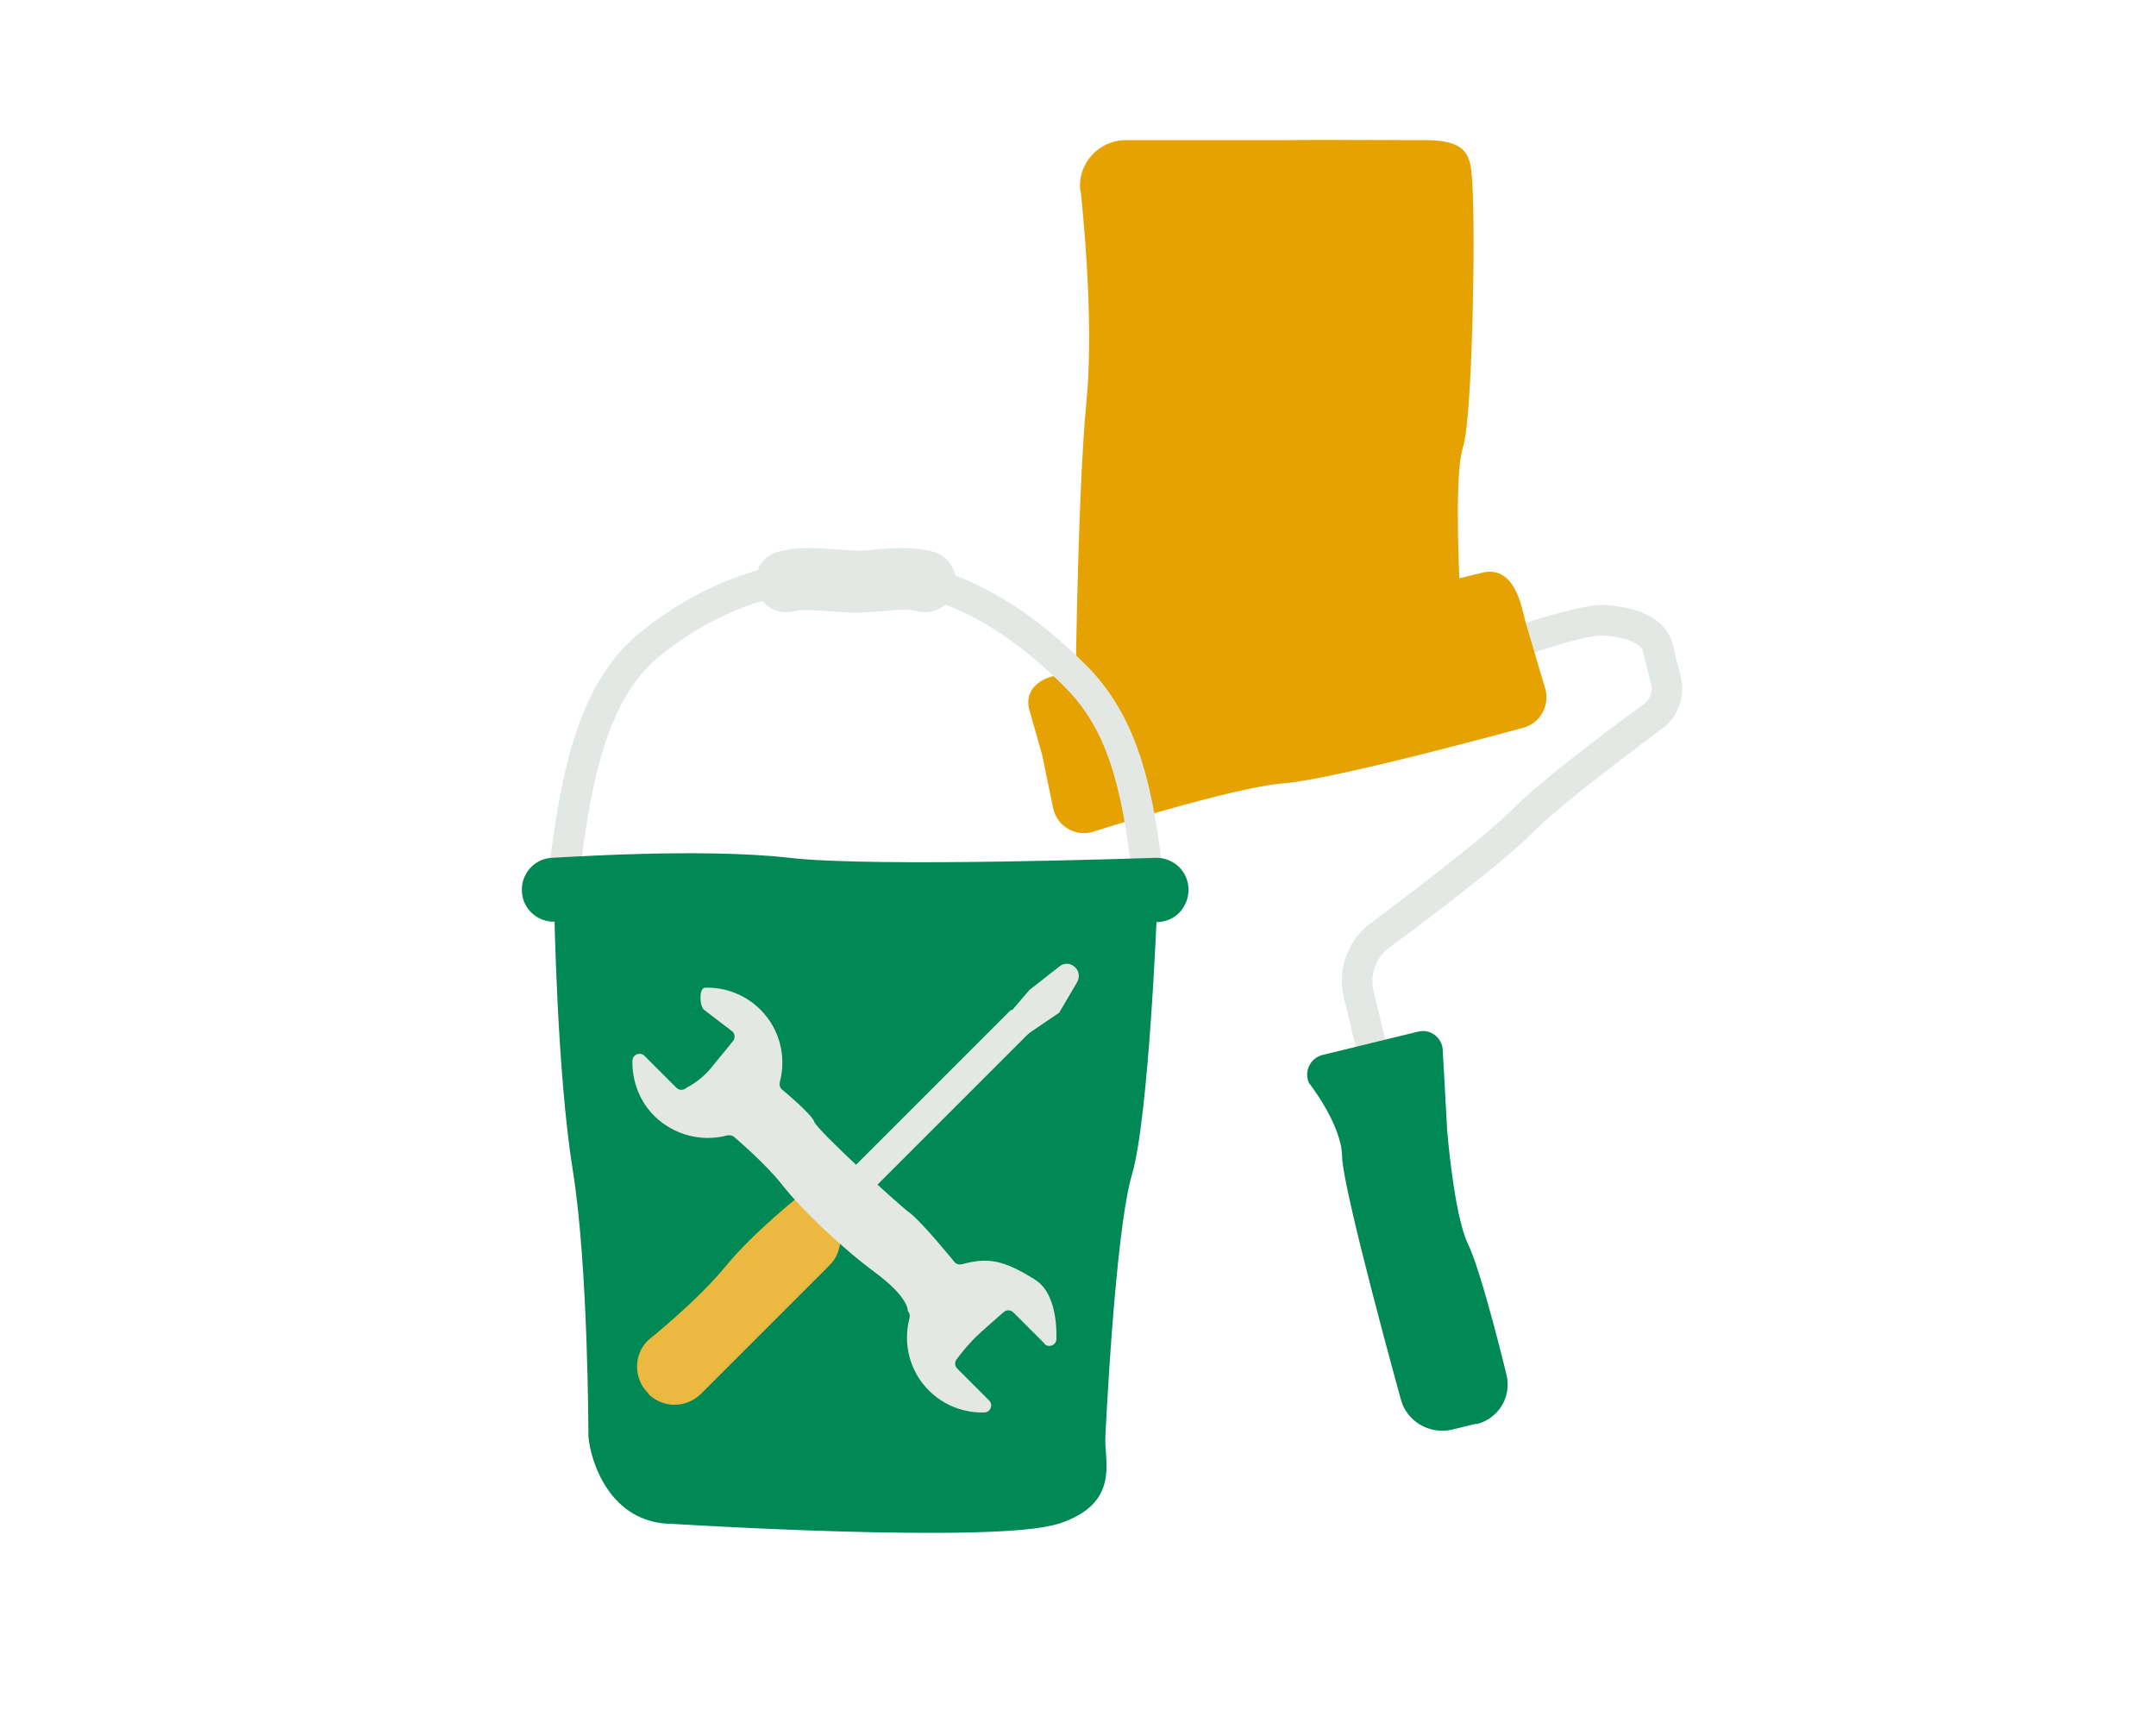
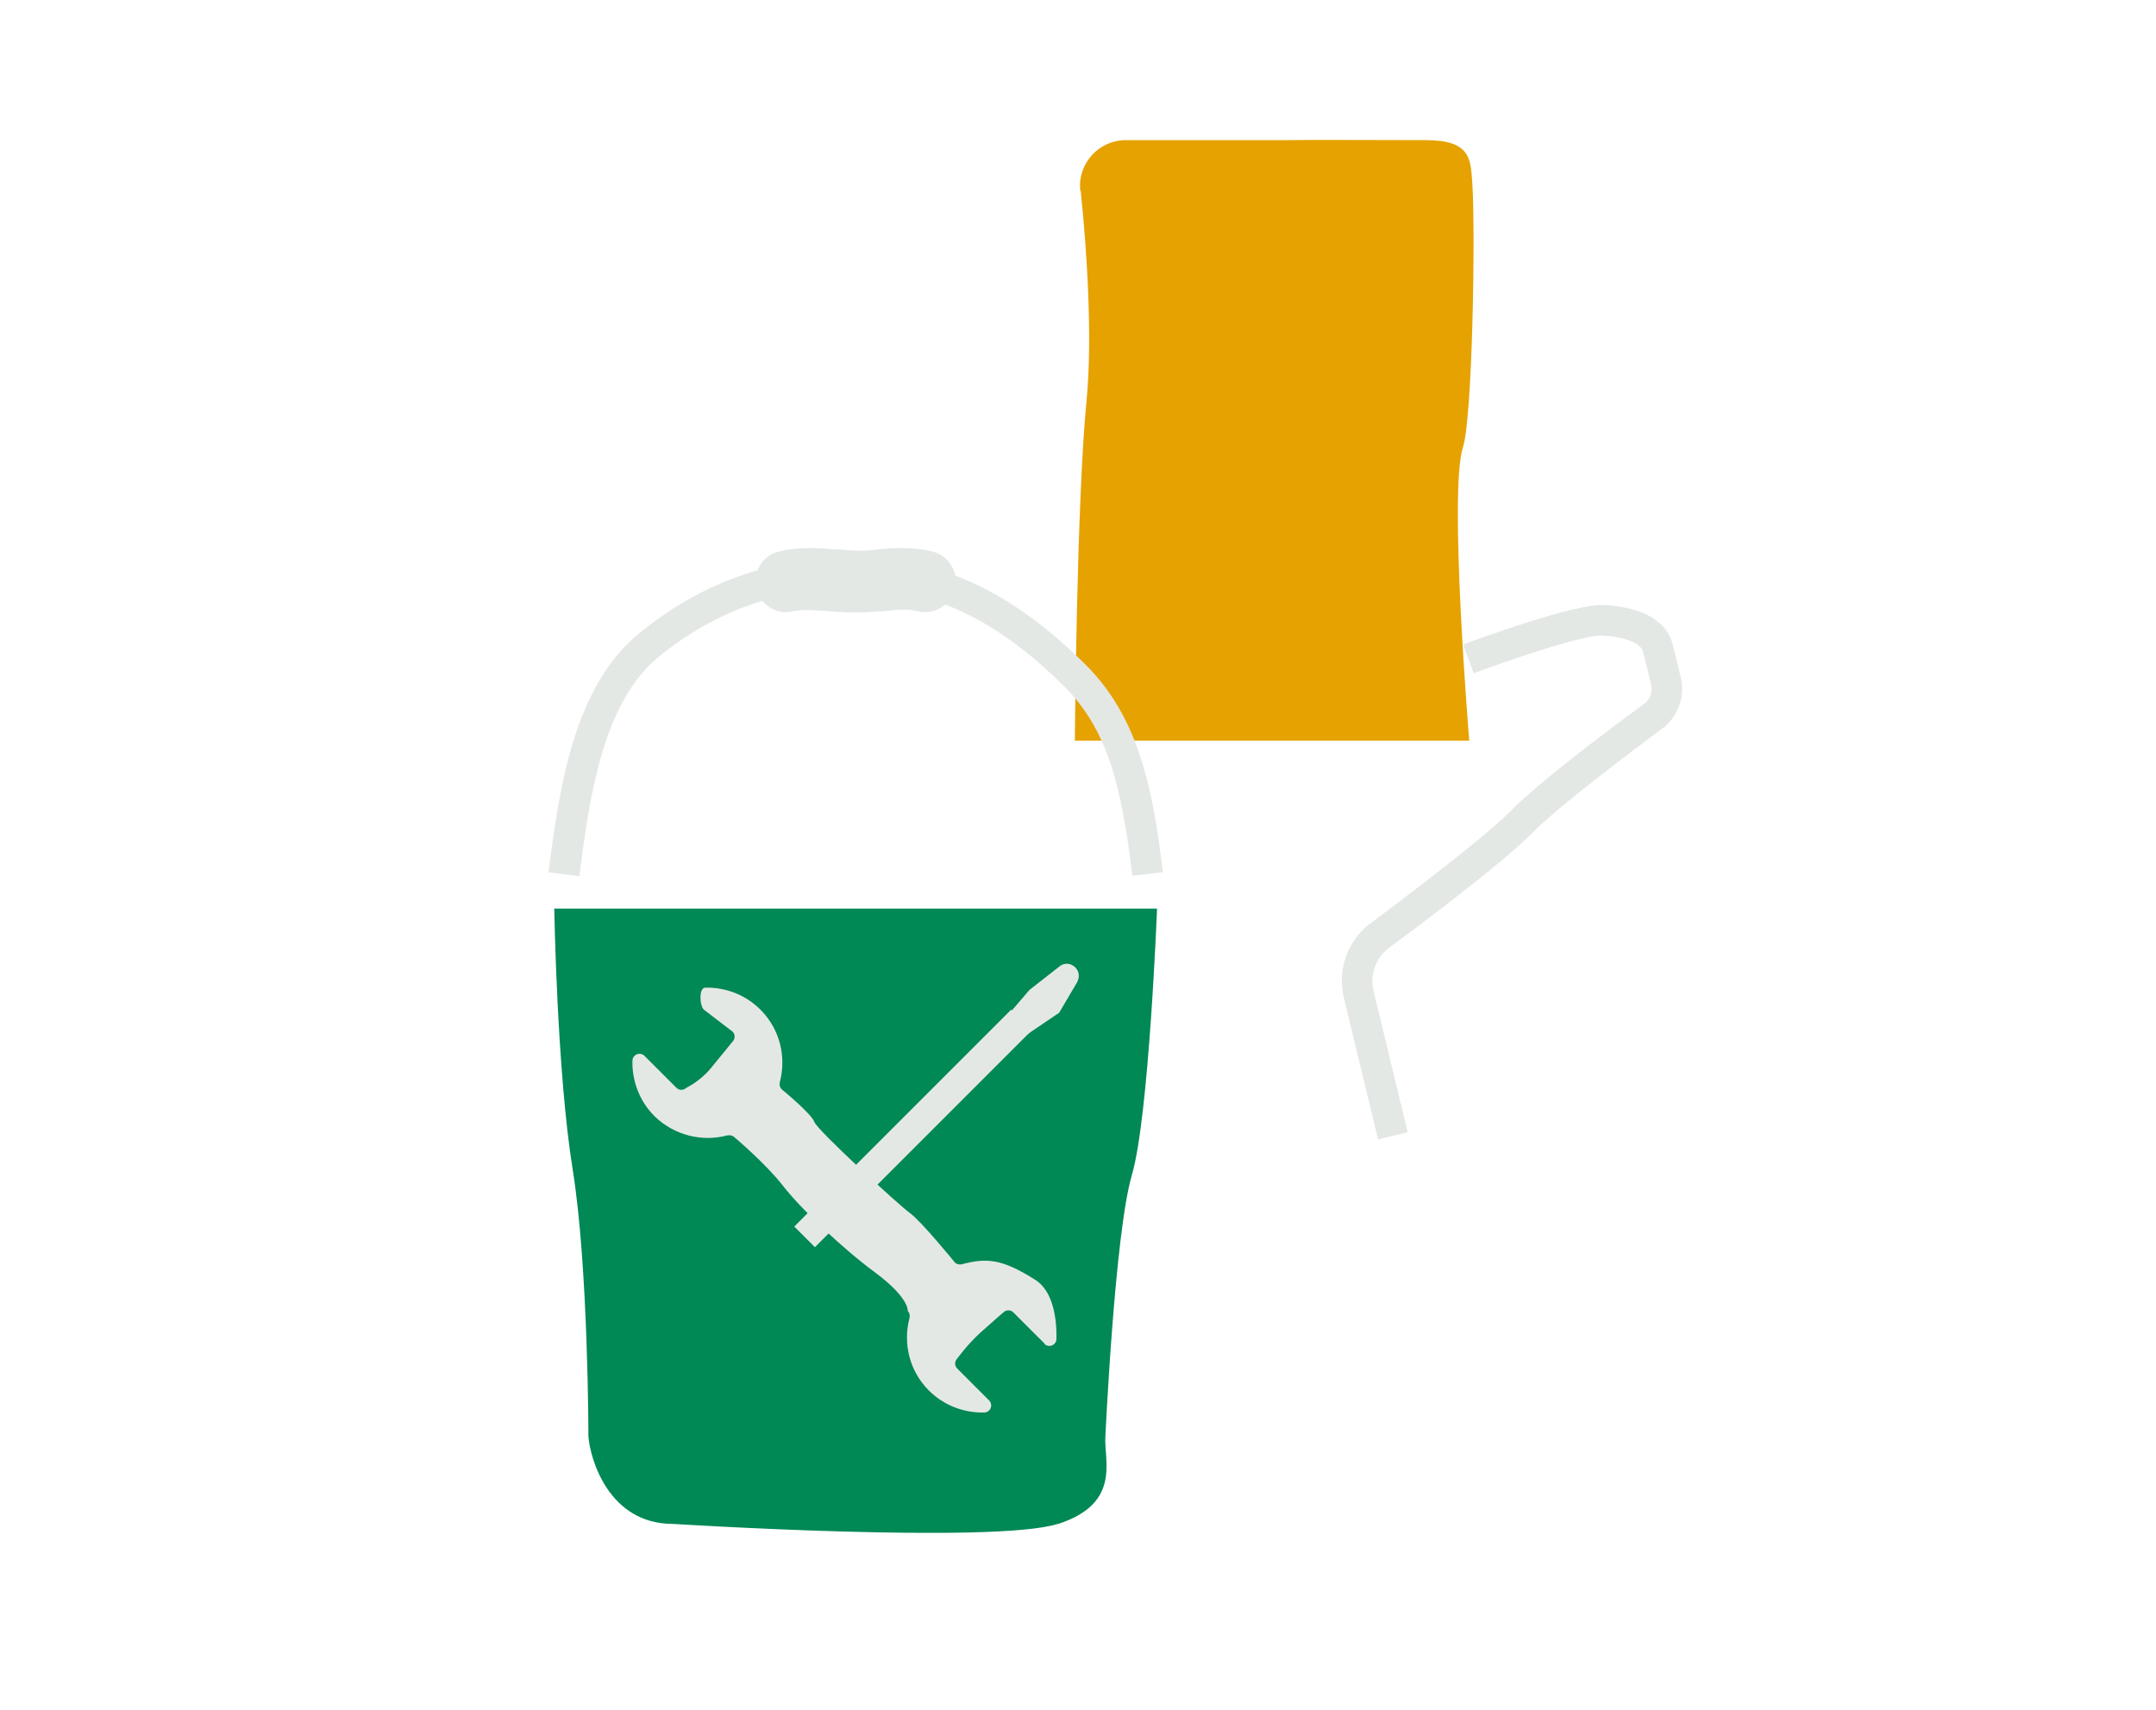
<svg xmlns="http://www.w3.org/2000/svg" id="Ebene_6" version="1.1" viewBox="0 0 480 380.8">
  <defs>
    <style>
      .st0 {
        fill: #e6a200;
      }

      .st1 {
        fill: #e4e8e5;
      }

      .st2 {
        fill: #ecb940;
      }

      .st3 {
        fill: #008855;
      }
    </style>
  </defs>
  <path class="st0" d="M240.5,42.4c-.6-6,4.1-11.2,10.2-11.2h35.8c5.5-.1,20.7,0,30.9,0s10,4.3,10.4,9.8c.7,11.5,0,52.2-2.1,58.6-3.2,9.6,1.4,65.3,1.4,65.3h-87.8s.4-53.4,2.6-75.7c1.4-14.4,0-34.3-1.3-46.7h0l-.1-.1Z" />
  <path class="st1" d="M306.8,253.7l-7.6-31.5c-1.5-6.1.7-12.5,5.6-16.4h.1c.2-.3,24.4-18.1,31.5-25.3,7.3-7.5,28.1-22.7,29.8-23.9,1.2-1,1.8-2.7,1.4-4.2l-1.8-7.3c-.5-1.9-4-3.3-9.1-3.6-3.7-.2-19,4.8-28.6,8.4l-2.4-6.4c4.1-1.5,24.9-9.1,31.3-8.8,11.7.6,14.7,5.8,15.4,8.8l1.8,7.3c1,4.1-.5,8.5-3.8,11.2h-.1c-.2.3-21.9,16.1-29,23.3-7.3,7.5-30.6,24.7-32.3,25.9-2.8,2.3-4,5.9-3.2,9.4l7.6,31.5-6.7,1.6h.1Z" />
-   <path class="st0" d="M234.5,150.6l96-23.2c6.7-1.1,8.2,7.3,9.1,11l4.5,15.2c.9,3.8-1.4,7.6-5.2,8.5,0,0-41.6,11.4-53.1,12.3s-42.8,10.9-42.8,10.9c-3.8.9-7.6-1.4-8.5-5.2l-2.5-12.1-2.9-10.2c-.9-3.8,1.8-6.4,5.5-7.3h0l-.1.1Z" />
-   <path class="st3" d="M328.6,317l-5.3,1.3c-5.1,1.2-10.3-1.9-11.5-7,0,0-12.9-46.6-13-53.8-.1-7.2-7.4-16.4-7.4-16.4-1.1-2.6.3-5.5,3-6.2l21.3-5.2c2.7-.7,5.4,1.3,5.5,4.1l1,18h0s1.5,18.7,4.6,25.1,8.6,29.2,8.6,29.2c1.2,4.9-1.8,9.8-6.7,11h-.1v-.1Z" />
  <path class="st1" d="M128.9,195.1l-6.8-.9c2.4-18.4,5.5-41.2,20.2-53.2,14.1-11.5,29.9-17,48.2-16.9,18.9.2,34.7,7.5,51.2,23.9,12.2,12.1,15.1,28.8,17.2,46.2l-6.8.8c-2.4-19.9-5.5-32.6-15.2-42.2-15.1-15-29.4-21.7-46.4-21.9-16.6-.1-31,4.9-43.8,15.3-12.6,10.3-15.5,31.6-17.7,48.8h-.1v.1Z" />
  <path class="st1" d="M175,136.3c-3.1,0-5.8-2.1-6.6-5.2-.9-3.7,1.3-7.4,5-8.3,4.4-1.1,8.6-.8,12.3-.5,1.7,0,3.3.3,4.8.3s3.1,0,4.8-.3c3.7-.3,7.9-.6,12.3.5,3.7.9,5.9,4.7,5,8.3-.9,3.7-4.7,5.9-8.3,5-2.2-.6-4.8-.3-7.9,0-1.9.1-3.8.3-5.9.3s-4-.2-5.9-.3c-3.1-.2-5.7-.5-7.9,0-.6.1-1.1.2-1.7.2h-0Z" />
  <path class="st3" d="M235.5,339.3c-14.2,4.5-85.7,0-85.7,0-14.2,0-18.4-14.3-18.8-19.5,0,0,0-37.7-3.5-59.4s-4.1-58.1-4.1-58.1h134.2s-1.8,46.4-5.6,59.3-5.9,58.2-5.9,58.2c-.4,5.2,3.7,14.9-10.5,19.5h-.1Z" />
-   <path class="st3" d="M205.4,206.3c-12.6,0-24.3-.3-31.2-1.1-18.7-2.2-50.1,0-50.4,0-3.9.3-7.4-2.7-7.6-6.6-.3-3.9,2.7-7.4,6.6-7.6,1.3,0,33-2.3,53,0,18.9,2.2,80.8,0,81.4,0,4-.1,7.3,2.9,7.4,6.9s-2.9,7.3-6.9,7.4c-1.7,0-28.5,1-52.4,1h.1v0Z" />
  <g>
    <g>
      <rect class="st1" x="169.13" y="247.991" width="68.3" height="6.5" transform="translate(-118.115 217.328) rotate(-45)" />
-       <path class="st2" d="M144.3,310.2h0c-3.3-3.3-3.3-8.6,0-11.8,0,0,10.9-8.7,17.2-16.4,6.3-7.7,16.7-15.9,16.7-15.9,3.3-3.3,3.1.6,6.4,3.9h0c3.3,3.3,3.3,8.6,0,11.8l-28.5,28.5c-3.3,3.3-8.6,3.3-11.8,0h0l0-.1Z" />
      <path class="st1" d="M224.3,225.9l2.2,2.2,2.2,2.2,7.1-4.8,4-6.8c.6-1.1.5-2.4-.4-3.3h0c-.9-.9-2.2-1.1-3.3-.4l-6.9,5.4-4.8,5.6h-.1v-.1Z" />
    </g>
    <path class="st1" d="M232.7,299.3l-7.1-7.1c-.6-.6-1.6-.6-2.2,0,0,0-2,1.7-5,4.4s-5.3,5.9-5.3,5.9c-.6.6-.6,1.6,0,2.2l7.1,7.1c1,1,.3,2.7-1.1,2.7-4.4.1-8.9-1.5-12.3-4.9-4.4-4.4-5.8-10.6-4.3-16.2.1-.6,0-1.1-.4-1.5,0,0,.4-2.9-7.3-8.6s-16.7-14.4-20.5-19.3-10.8-10.8-10.8-10.8c-.4-.4-1-.5-1.6-.4-5.6,1.5-11.8,0-16.2-4.3-3.4-3.4-5-7.9-4.9-12.3,0-1.4,1.7-2.1,2.7-1.1l7.1,7.1c.6.6,1.6.6,2.2,0,0,0,3-1.4,5.4-4.3s4.9-6,4.9-6c.6-.6.6-1.6,0-2.2l-6.4-4.9c-1-1-1.1-4.9.3-4.9,4.4-.1,8.9,1.5,12.3,4.9,4.4,4.4,5.8,10.6,4.3,16.2-.1.6,0,1.1.4,1.5,0,0,6.7,5.5,7.3,7.3s18.8,18.5,21.3,20.3,10,11,10,11c.4.4,1,.5,1.5.4,5.6-1.5,9-1.2,16.3,3.4,4.1,2.5,4.9,8.8,4.8,13.2,0,1.4-1.7,2.1-2.7,1.1h.2v.1Z" />
  </g>
</svg>